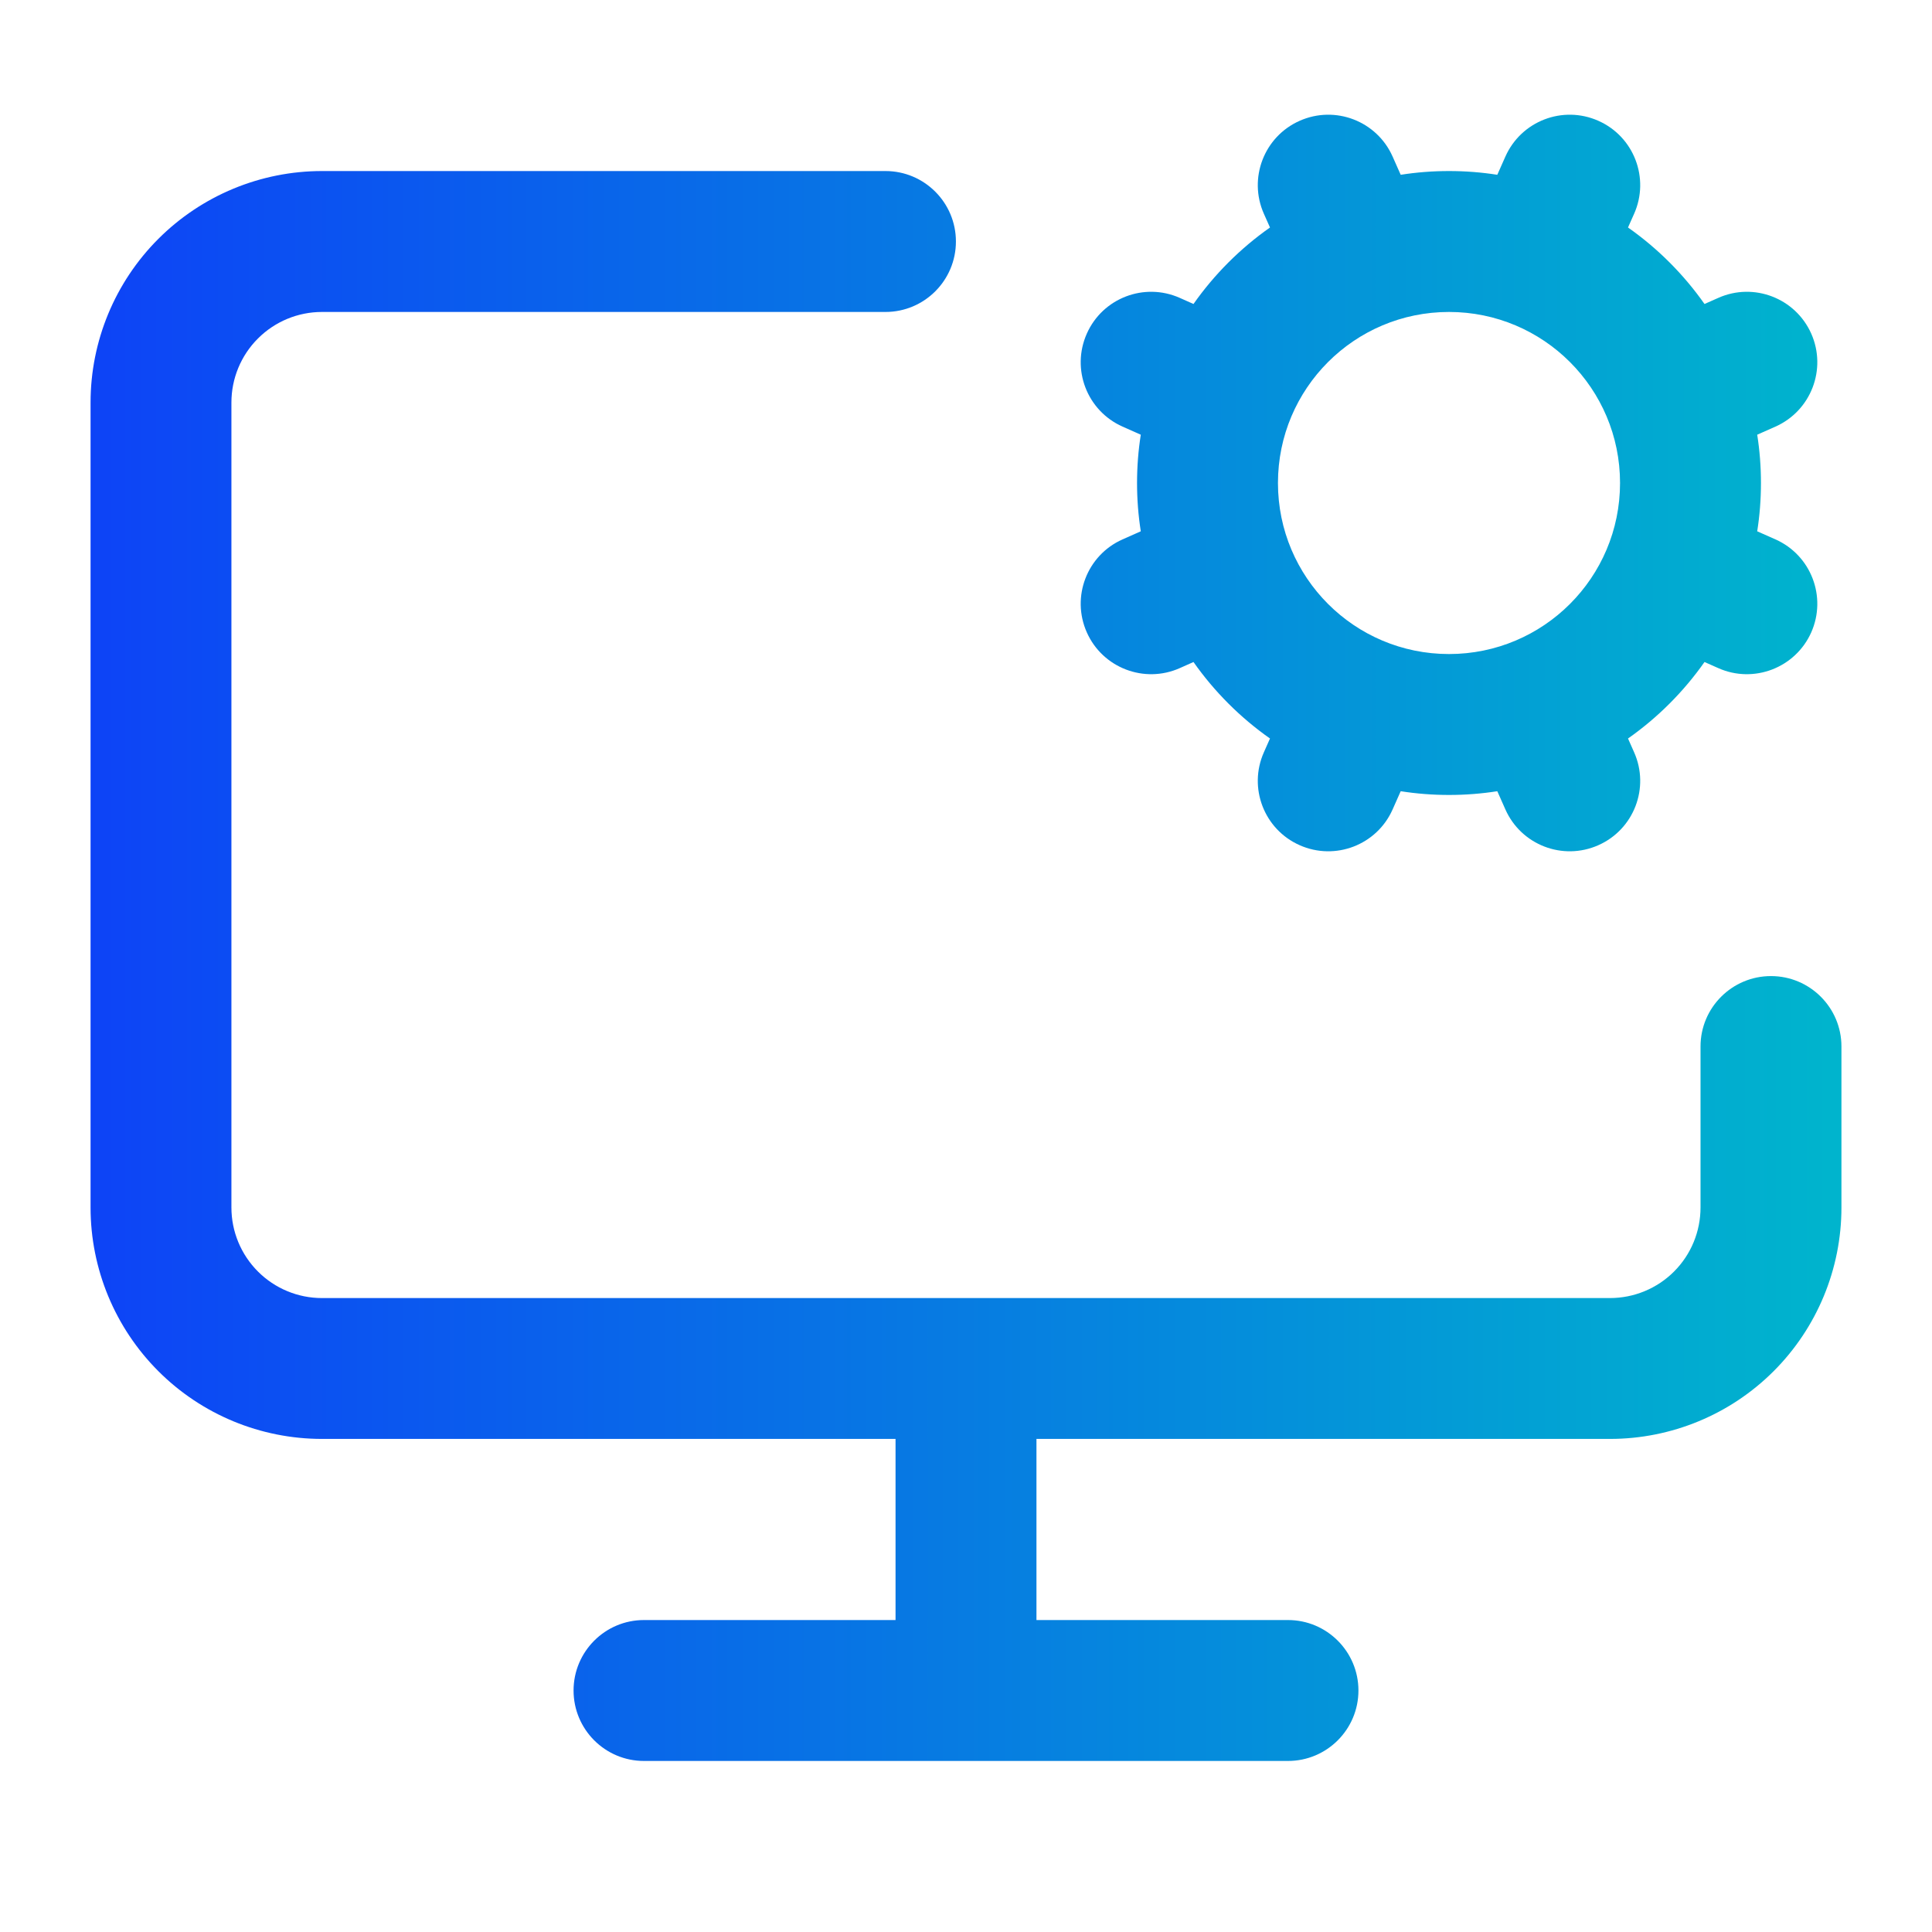
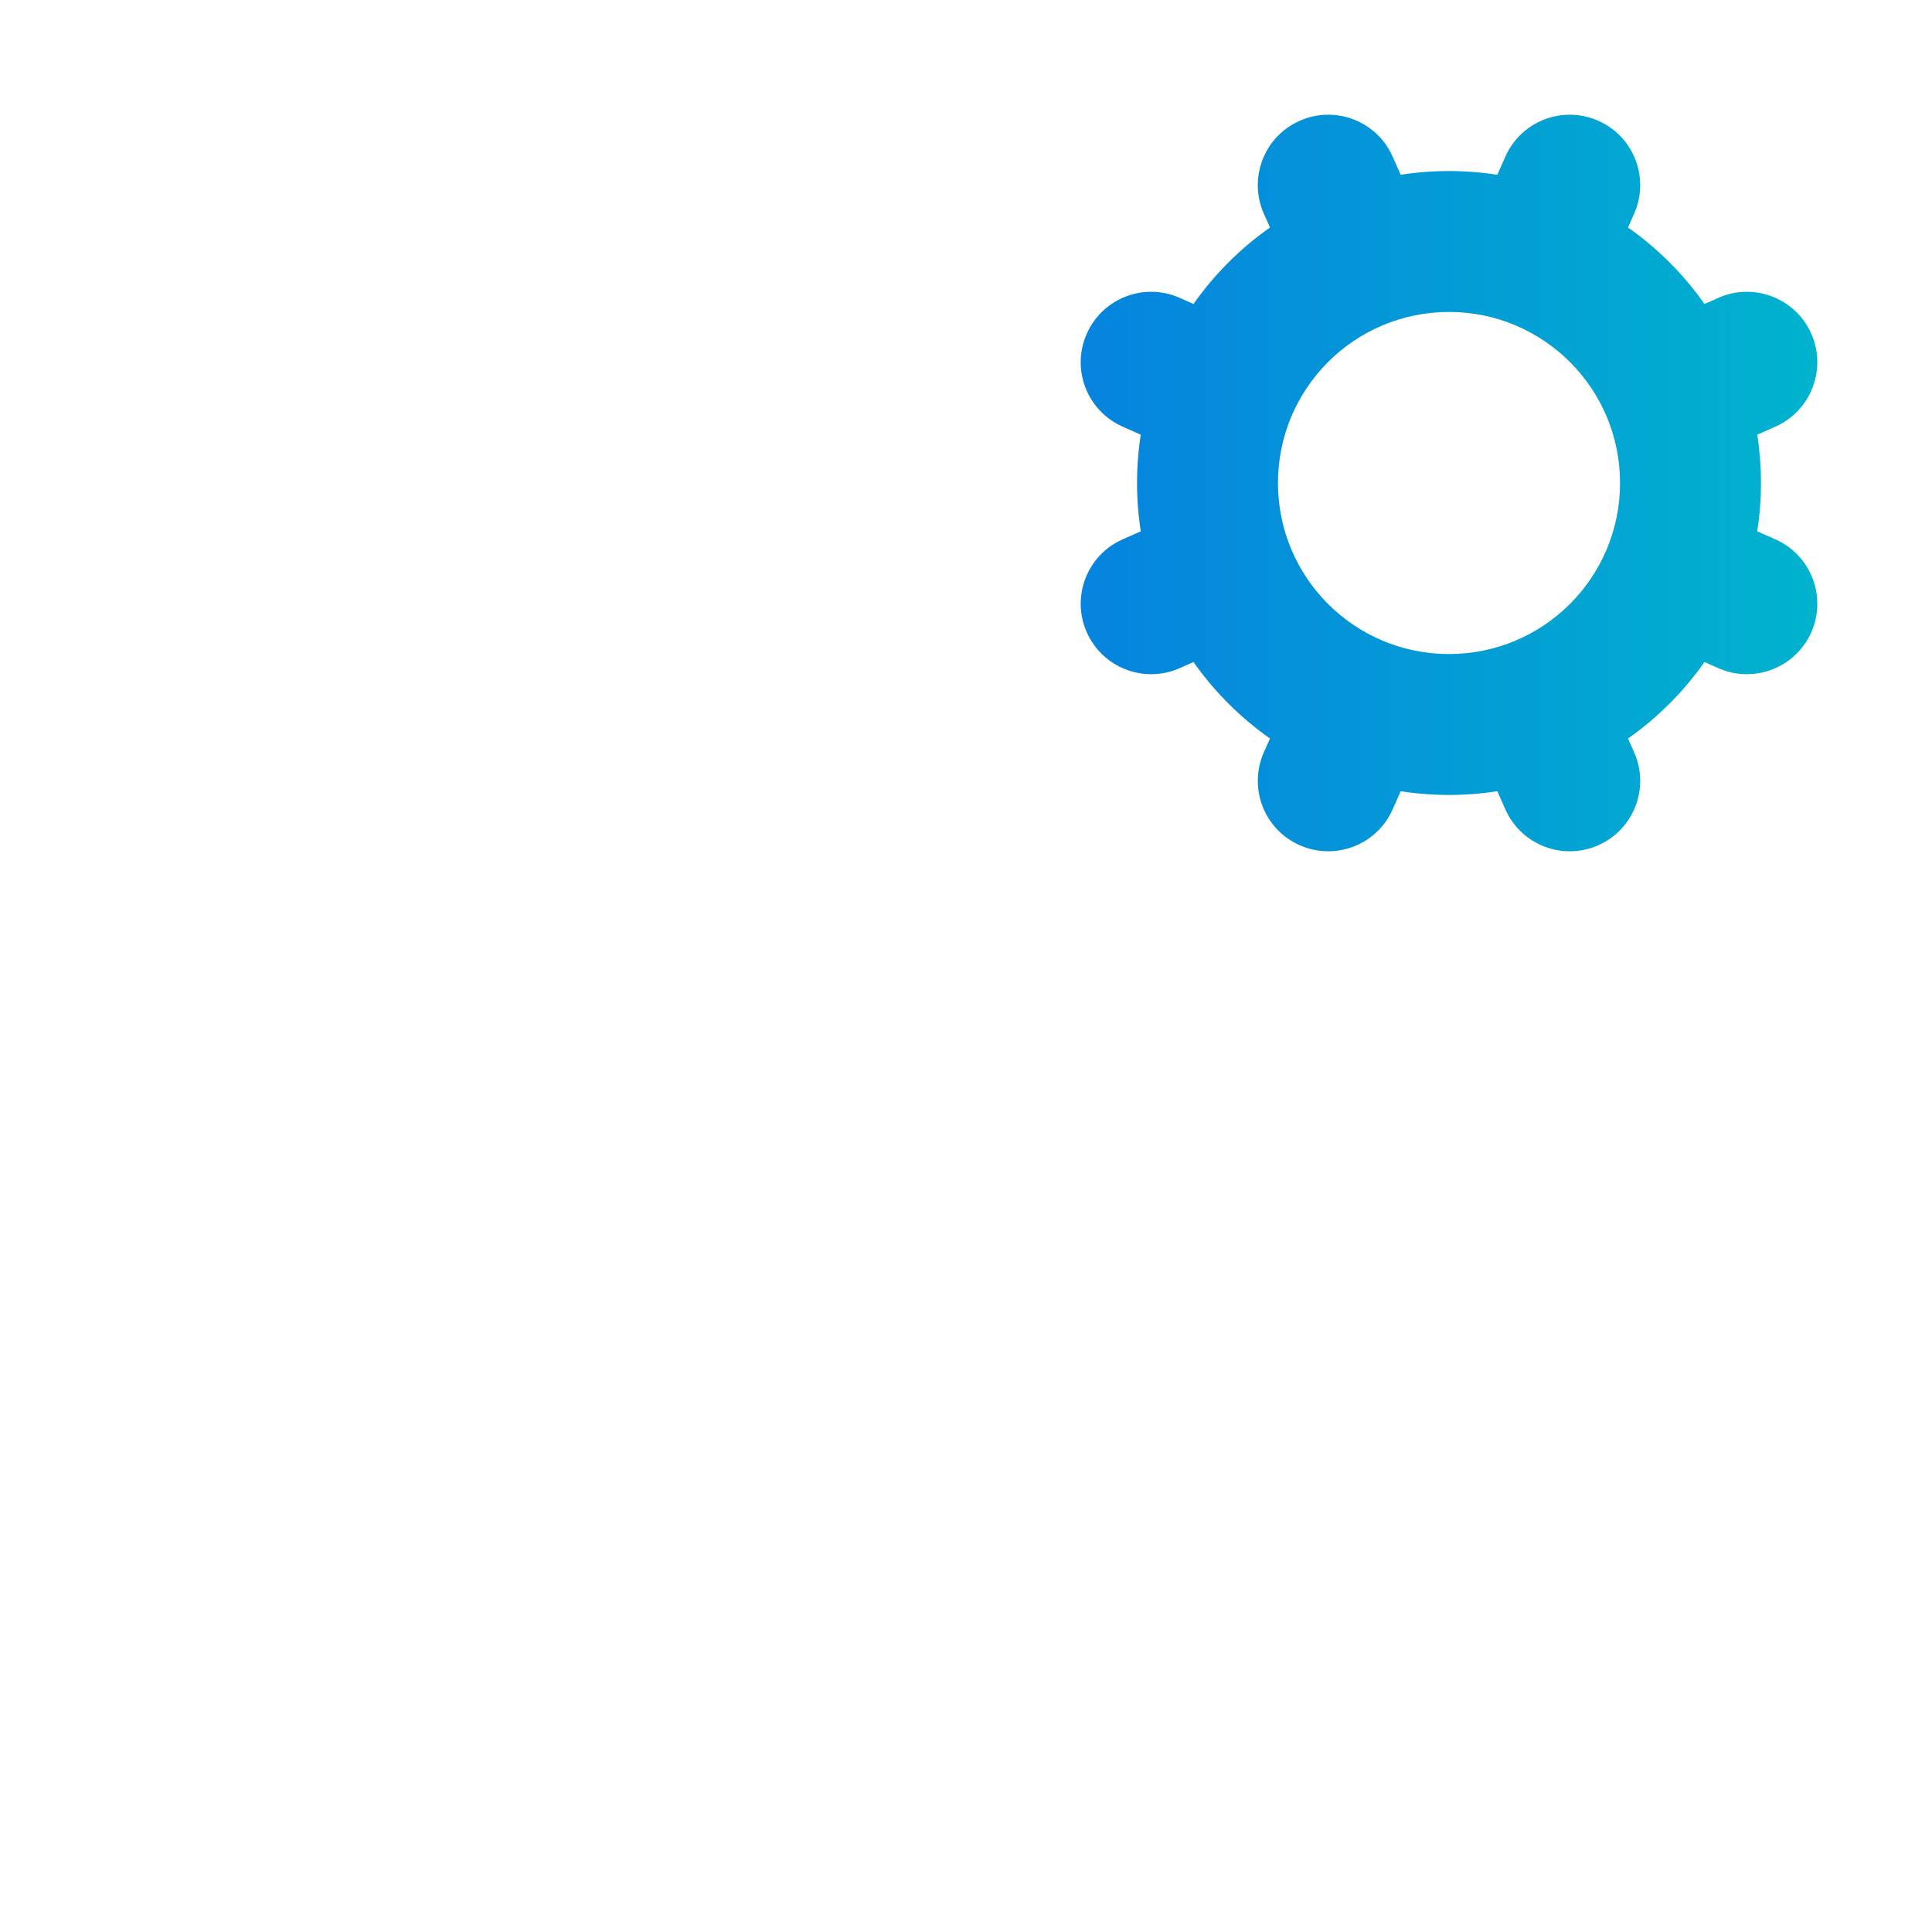
<svg xmlns="http://www.w3.org/2000/svg" width="32" height="32" viewBox="0 0 32 32" fill="none">
  <path fill-rule="evenodd" clip-rule="evenodd" d="M23.066 2.593C22.805 2.004 22.115 1.739 21.526 2.001C20.937 2.262 20.672 2.952 20.934 3.541L21.035 3.768C20.543 4.114 20.114 4.543 19.768 5.035L19.541 4.934C18.952 4.672 18.262 4.937 18.001 5.526C17.739 6.115 18.004 6.804 18.593 7.066L18.895 7.2C18.854 7.461 18.833 7.728 18.833 8C18.833 8.272 18.854 8.539 18.895 8.8L18.593 8.934C18.004 9.195 17.739 9.885 18.001 10.474C18.262 11.062 18.952 11.328 19.541 11.066L19.768 10.965C20.114 11.457 20.543 11.886 21.035 12.232L20.934 12.46C20.672 13.048 20.937 13.738 21.526 13.999C22.115 14.261 22.805 13.996 23.066 13.407L23.2 13.105C23.461 13.146 23.728 13.167 24 13.167C24.272 13.167 24.539 13.146 24.8 13.105L24.934 13.407C25.196 13.996 25.885 14.261 26.474 13.999C27.063 13.738 27.328 13.048 27.066 12.46L26.965 12.232C27.457 11.886 27.886 11.457 28.232 10.965L28.46 11.066C29.048 11.328 29.738 11.062 30 10.474C30.261 9.885 29.996 9.195 29.407 8.934L29.105 8.8C29.146 8.539 29.167 8.272 29.167 8C29.167 7.728 29.146 7.461 29.105 7.2L29.407 7.066C29.996 6.804 30.261 6.115 30 5.526C29.738 4.937 29.048 4.672 28.46 4.934L28.232 5.035C27.886 4.543 27.457 4.114 26.965 3.768L27.066 3.541C27.328 2.952 27.063 2.262 26.474 2.001C25.885 1.739 25.196 2.004 24.934 2.593L24.8 2.895C24.539 2.854 24.272 2.833 24 2.833C23.728 2.833 23.461 2.854 23.2 2.895L23.066 2.593ZM21.167 8C21.167 6.435 22.435 5.167 24 5.167C25.565 5.167 26.833 6.435 26.833 8C26.833 9.565 25.565 10.833 24 10.833C22.435 10.833 21.167 9.565 21.167 8Z" fill="url(#paint0_linear_1_1427)" />
-   <path d="M14.833 23.833H5.333C4.317 23.833 3.342 23.43 2.623 22.711C1.904 21.992 1.5 21.017 1.5 20V6.667C1.5 5.65 1.904 4.675 2.623 3.956C3.342 3.237 4.317 2.833 5.333 2.833H14.666C15.311 2.833 15.833 3.356 15.833 4C15.833 4.644 15.311 5.167 14.666 5.167H5.333C4.935 5.167 4.554 5.325 4.273 5.606C3.991 5.887 3.833 6.269 3.833 6.667V20C3.833 20.398 3.991 20.779 4.273 21.061C4.554 21.342 4.935 21.5 5.333 21.5H26.666C27.064 21.5 27.446 21.342 27.727 21.061C28.009 20.779 28.166 20.398 28.166 20V17.333C28.166 16.689 28.689 16.167 29.333 16.167C29.977 16.167 30.5 16.689 30.5 17.333V20C30.5 21.017 30.096 21.992 29.377 22.711C28.658 23.43 27.683 23.833 26.666 23.833H17.167V26.833H21.333C21.977 26.833 22.5 27.356 22.5 28C22.5 28.644 21.977 29.167 21.333 29.167H16.014L16 29.167L15.986 29.167H10.666C10.022 29.167 9.5 28.644 9.5 28C9.5 27.356 10.022 26.833 10.666 26.833H14.833V23.833Z" fill="url(#paint1_linear_1_1427)" />
  <defs>
    <linearGradient id="paint0_linear_1_1427" x1="-4.44" y1="15.533" x2="30.316" y2="15.533" gradientUnits="userSpaceOnUse">
      <stop stop-color="#102CFF" />
      <stop offset="1" stop-color="#00B4CD" />
    </linearGradient>
    <linearGradient id="paint1_linear_1_1427" x1="-4.44" y1="15.533" x2="30.316" y2="15.533" gradientUnits="userSpaceOnUse">
      <stop stop-color="#102CFF" />
      <stop offset="1" stop-color="#00B4CD" />
    </linearGradient>
  </defs>
</svg>